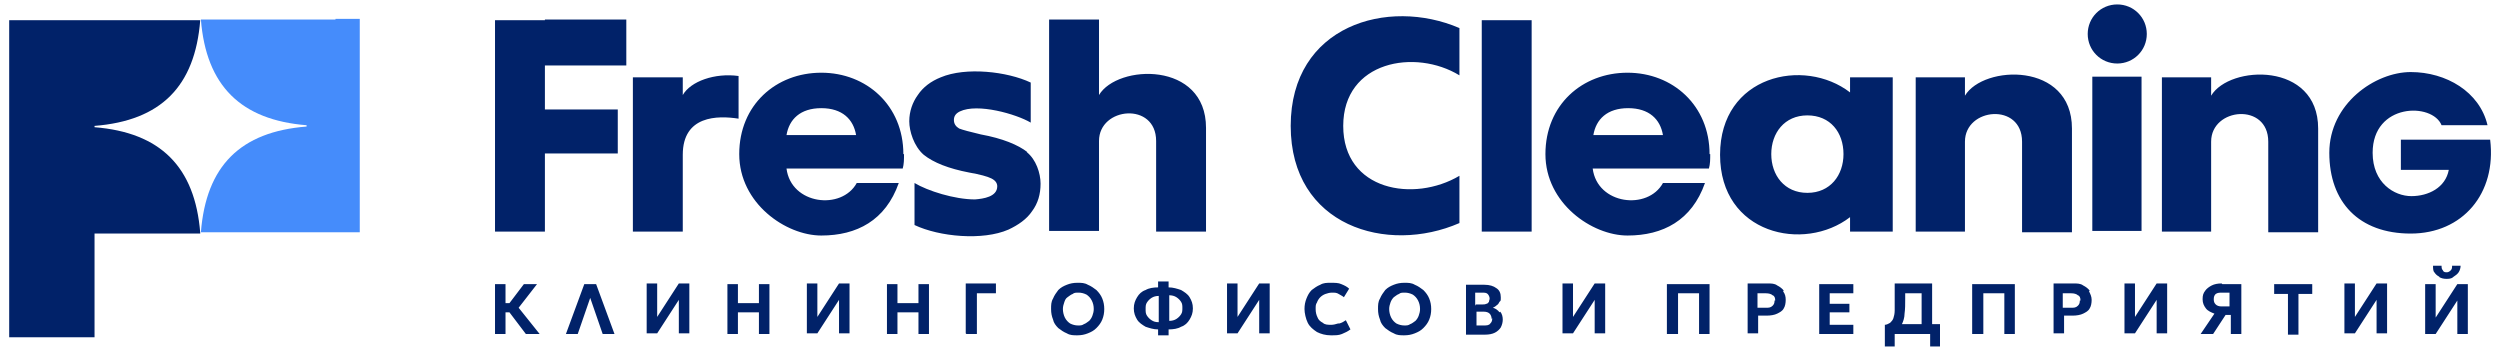
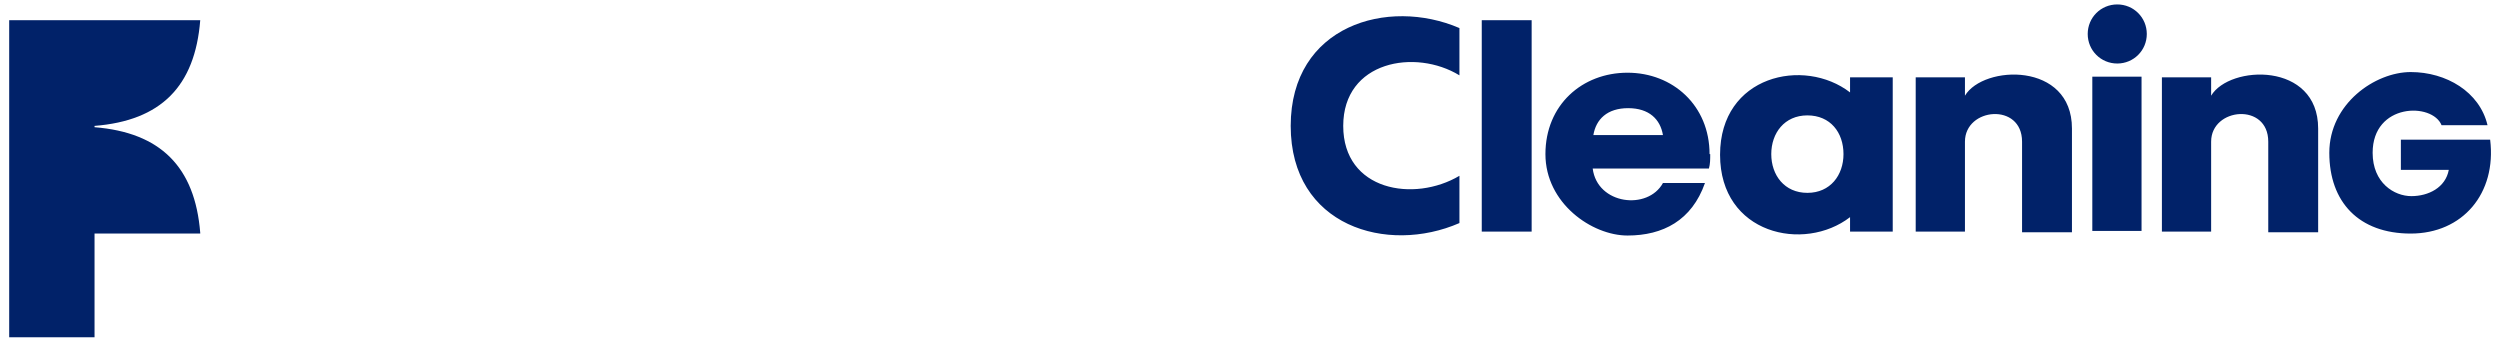
<svg xmlns="http://www.w3.org/2000/svg" width="238" height="33" viewBox="0 0 238 33" fill="none">
-   <path fill-rule="evenodd" clip-rule="evenodd" d="M55.625 27.047L53.875 31.797H55L56.188 28.359L57.375 31.797H58.5L56.75 27.047H55.625ZM233.938 27.047L231.875 30.234V27.047H230.875V31.797H231.875L233.938 28.609V31.797H234.938V27.047H233.938ZM232.188 26.359C232.375 26.484 232.625 26.547 232.875 26.547C233.125 26.547 233.375 26.547 233.563 26.359C233.75 26.234 233.938 26.109 234.063 25.922C234.188 25.734 234.25 25.484 234.25 25.297H233.438C233.438 25.484 233.438 25.609 233.313 25.734C233.188 25.859 233.063 25.922 232.938 25.922C232.813 25.922 232.625 25.922 232.563 25.734C232.438 25.609 232.438 25.484 232.438 25.297H231.625C231.625 25.547 231.625 25.797 231.75 25.922C231.875 26.109 232 26.234 232.25 26.359H232.188ZM224.188 30.172V26.984H223.188V31.734H224.188L226.25 28.547V31.734H227.25V26.984H226.25L224.188 30.172ZM216.5 27.984H217.813V31.859H218.813V27.984H220.125V27.047H216.5V27.984ZM211.563 27.859C211.313 27.859 211.125 27.859 210.938 27.984C210.813 28.109 210.75 28.234 210.75 28.484C210.75 28.734 210.813 28.859 210.938 28.984C211.063 29.109 211.25 29.172 211.5 29.172H212.25V27.859H211.5H211.563ZM211.563 27.047H213.375V31.797H212.375V29.984H211.875L210.688 31.797H209.5L210.813 29.859C210.5 29.734 210.188 29.609 210 29.359C209.813 29.109 209.688 28.859 209.688 28.484C209.688 28.109 209.75 27.922 209.938 27.672C210.063 27.484 210.313 27.297 210.563 27.172C210.813 27.047 211.125 26.984 211.5 26.984L211.563 27.047ZM203.25 30.172V26.984H202.25V31.734H203.25L205.313 28.547V31.734H206.313V26.984H205.313L203.25 30.172ZM198.063 28.609C198.063 28.359 198 28.172 197.813 28.109C197.688 27.984 197.438 27.922 197.188 27.922H196.375V29.297H197.188C197.438 29.297 197.625 29.297 197.813 29.109C197.938 28.984 198 28.859 198 28.609H198.063ZM198.875 27.734C199 27.984 199.125 28.234 199.125 28.547C199.125 28.859 199.063 29.172 198.938 29.359C198.813 29.609 198.563 29.734 198.313 29.859C198.063 29.984 197.688 30.047 197.313 30.047H196.5V31.734H195.5V26.984H197.375C197.75 26.984 198.063 26.984 198.313 27.172C198.563 27.297 198.813 27.484 198.938 27.672L198.875 27.734ZM187.813 31.797H188.813V27.922H190.813V31.797H191.813V27.047H187.75V31.797H187.813ZM182.938 30.859V27.922H181.375V28.422C181.375 28.984 181.375 29.422 181.313 29.859C181.313 30.234 181.188 30.609 181.063 30.859H183.063H182.938ZM183.938 30.859H184.688V32.984H183.75V31.797H180.375V32.984H179.438V30.922C179.625 30.922 179.813 30.797 179.938 30.734C180.063 30.609 180.188 30.484 180.25 30.297C180.313 30.109 180.375 29.859 180.375 29.547C180.375 29.234 180.375 28.859 180.375 28.359V26.984H183.938V30.859ZM174.188 29.734H176.063V28.922H174.188V27.922H176.438V27.047H173.188V31.797H176.438V30.922H174.188V29.734ZM169 28.609C169 28.359 168.938 28.172 168.75 28.109C168.625 27.984 168.375 27.922 168.125 27.922H167.313V29.297H168.125C168.375 29.297 168.563 29.297 168.75 29.109C168.875 28.984 168.938 28.859 168.938 28.609H169ZM169.75 27.734C169.938 27.984 170 28.234 170 28.547C170 28.859 169.938 29.172 169.813 29.359C169.688 29.609 169.438 29.734 169.188 29.859C168.938 29.984 168.563 30.047 168.188 30.047H167.375V31.734H166.375V26.984H168.25C168.625 26.984 168.938 26.984 169.188 27.172C169.438 27.297 169.688 27.484 169.813 27.672L169.75 27.734ZM158.75 31.797H159.75V27.922H161.75V31.797H162.75V27.047H158.688V31.797H158.75ZM149.75 30.172V26.984H148.75V31.734H149.75L151.813 28.547V31.734H152.813V26.984H151.813L149.75 30.172ZM142 30.359C142 30.172 141.938 29.984 141.813 29.859C141.688 29.734 141.5 29.672 141.25 29.672H140.563V30.984H141.25C141.5 30.984 141.75 30.984 141.875 30.797C142 30.672 142.063 30.547 142.063 30.297L142 30.359ZM140.5 28.984H141.125C141.25 28.984 141.375 28.984 141.5 28.922C141.625 28.922 141.688 28.797 141.75 28.734C141.75 28.609 141.813 28.547 141.813 28.422C141.813 28.297 141.75 28.109 141.625 27.984C141.5 27.859 141.313 27.859 141.063 27.859H140.438V29.109L140.5 28.984ZM142.813 29.672C143 29.859 143.063 30.172 143.063 30.422C143.063 30.672 143 30.922 142.875 31.172C142.75 31.359 142.563 31.547 142.313 31.672C142.063 31.797 141.75 31.859 141.375 31.859H139.563V27.109H141.313C141.813 27.109 142.188 27.234 142.438 27.422C142.75 27.609 142.875 27.922 142.875 28.297C142.875 28.672 142.875 28.609 142.75 28.734C142.688 28.859 142.625 28.984 142.5 29.047C142.375 29.172 142.25 29.234 142.125 29.297C142.375 29.359 142.625 29.547 142.75 29.734L142.813 29.672ZM135.188 29.422C135.188 29.109 135.125 28.859 135 28.609C134.875 28.359 134.688 28.172 134.5 28.047C134.25 27.922 134 27.859 133.75 27.859C133.5 27.859 133.313 27.859 133.188 27.984C133 28.047 132.875 28.172 132.688 28.297C132.563 28.422 132.438 28.609 132.375 28.797C132.313 28.984 132.25 29.172 132.25 29.422C132.25 29.672 132.313 29.984 132.438 30.234C132.563 30.484 132.75 30.672 132.938 30.797C133.188 30.922 133.438 30.984 133.688 30.984C133.938 30.984 134.063 30.984 134.25 30.859C134.438 30.797 134.563 30.672 134.75 30.547C134.875 30.422 135 30.234 135.063 30.047C135.125 29.859 135.188 29.672 135.188 29.422ZM136.063 28.422C136.188 28.734 136.25 29.047 136.25 29.422C136.25 29.797 136.188 30.109 136.063 30.422C135.938 30.734 135.75 30.984 135.5 31.234C135.25 31.484 135 31.609 134.688 31.734C134.375 31.859 134.063 31.922 133.688 31.922C133.313 31.922 133 31.922 132.688 31.734C132.375 31.609 132.125 31.422 131.875 31.234C131.625 30.984 131.438 30.734 131.375 30.422C131.25 30.109 131.188 29.797 131.188 29.422C131.188 29.047 131.188 28.734 131.375 28.422C131.5 28.109 131.688 27.859 131.875 27.609C132.125 27.359 132.375 27.234 132.688 27.109C133 26.984 133.313 26.922 133.688 26.922C134.063 26.922 134.375 26.922 134.688 27.109C135 27.234 135.25 27.422 135.5 27.609C135.75 27.859 135.938 28.109 136.063 28.422ZM127.375 30.797C127.188 30.859 126.938 30.922 126.75 30.922C126.438 30.922 126.125 30.922 125.938 30.734C125.688 30.609 125.5 30.422 125.438 30.234C125.313 29.984 125.25 29.734 125.25 29.422C125.25 29.109 125.25 28.984 125.375 28.797C125.438 28.609 125.563 28.422 125.688 28.297C125.813 28.172 126 28.047 126.188 27.984C126.375 27.922 126.563 27.859 126.813 27.859C127.063 27.859 127.25 27.859 127.438 27.984C127.625 28.109 127.813 28.172 127.938 28.297L128.438 27.484C128.25 27.297 128 27.172 127.688 27.047C127.438 26.922 127.063 26.922 126.688 26.922C126.313 26.922 126 26.922 125.688 27.109C125.375 27.234 125.125 27.422 124.875 27.609C124.625 27.859 124.5 28.109 124.375 28.422C124.25 28.734 124.188 29.047 124.188 29.422C124.188 29.797 124.313 30.359 124.5 30.734C124.688 31.109 125 31.359 125.375 31.609C125.75 31.797 126.188 31.922 126.688 31.922C127.188 31.922 127.438 31.922 127.75 31.797C128.063 31.672 128.313 31.547 128.563 31.359L128.125 30.484C127.938 30.609 127.75 30.734 127.5 30.797H127.375ZM117.813 30.172V26.984H116.813V31.734H117.813L119.875 28.547V31.734H120.875V26.984H119.875L117.813 30.172ZM112.563 29.359C112.563 29.109 112.563 28.922 112.438 28.734C112.313 28.547 112.188 28.422 112 28.297C111.813 28.172 111.563 28.109 111.313 28.109V30.547C111.563 30.547 111.813 30.484 112 30.359C112.188 30.234 112.313 30.109 112.438 29.922C112.563 29.734 112.563 29.547 112.563 29.297V29.359ZM110.313 28.172C110.063 28.172 109.813 28.234 109.625 28.359C109.438 28.484 109.313 28.609 109.188 28.797C109.063 28.984 109.063 29.172 109.063 29.422C109.063 29.672 109.063 29.859 109.188 30.047C109.313 30.234 109.438 30.359 109.625 30.484C109.813 30.609 110 30.672 110.313 30.672V28.234V28.172ZM113.25 28.297C113.438 28.609 113.563 28.922 113.563 29.359C113.563 29.797 113.438 30.109 113.25 30.422C113.063 30.734 112.813 30.984 112.438 31.109C112.125 31.297 111.688 31.359 111.25 31.359V31.922H110.25V31.359C109.813 31.359 109.438 31.234 109.063 31.109C108.75 30.922 108.438 30.734 108.25 30.422C108.063 30.109 107.938 29.797 107.938 29.359C107.938 28.922 108.063 28.609 108.25 28.297C108.438 27.984 108.688 27.734 109.063 27.609C109.375 27.422 109.813 27.359 110.25 27.359V26.797H111.25V27.359C111.688 27.359 112.063 27.484 112.438 27.609C112.75 27.797 113.063 27.984 113.25 28.297ZM104.125 29.422C104.125 29.109 104.063 28.859 103.938 28.609C103.813 28.359 103.625 28.172 103.438 28.047C103.188 27.922 102.938 27.859 102.688 27.859C102.438 27.859 102.25 27.859 102.125 27.984C101.938 28.047 101.813 28.172 101.625 28.297C101.438 28.422 101.375 28.609 101.313 28.797C101.25 28.984 101.188 29.172 101.188 29.422C101.188 29.672 101.25 29.984 101.375 30.234C101.5 30.484 101.688 30.672 101.875 30.797C102.125 30.922 102.375 30.984 102.625 30.984C102.875 30.984 103 30.984 103.188 30.859C103.375 30.797 103.5 30.672 103.688 30.547C103.813 30.422 103.938 30.234 104 30.047C104.063 29.859 104.125 29.672 104.125 29.422ZM104.938 28.422C105.063 28.734 105.125 29.047 105.125 29.422C105.125 29.797 105.063 30.109 104.938 30.422C104.813 30.734 104.625 30.984 104.375 31.234C104.125 31.484 103.875 31.609 103.563 31.734C103.25 31.859 102.938 31.922 102.563 31.922C102.188 31.922 101.875 31.922 101.563 31.734C101.25 31.609 101 31.422 100.75 31.234C100.5 30.984 100.313 30.734 100.25 30.422C100.125 30.109 100.063 29.797 100.063 29.422C100.063 29.047 100.063 28.734 100.25 28.422C100.375 28.109 100.563 27.859 100.75 27.609C101 27.359 101.25 27.234 101.563 27.109C101.875 26.984 102.188 26.922 102.563 26.922C102.938 26.922 103.25 26.922 103.563 27.109C103.875 27.234 104.125 27.422 104.375 27.609C104.625 27.859 104.813 28.109 104.938 28.422ZM92 31.797H93V27.922H94.813V26.984H91.938V31.734L92 31.797ZM87.438 28.859H85.438V27.047H84.438V31.797H85.438V29.734H87.438V31.797H88.438V27.047H87.438V28.859ZM77.813 30.172V26.984H76.813V31.734H77.813L79.875 28.547V31.734H80.875V26.984H79.875L77.813 30.172ZM72.25 28.859H70.25V27.047H69.25V31.797H70.25V29.734H72.25V31.797H73.25V27.047H72.25V28.859ZM62.563 30.172V26.984H61.563V31.734H62.563L64.625 28.547V31.734H65.625V26.984H64.625L62.563 30.172ZM49.375 29.297L51.375 31.797H50.063L48.5 29.734H48.125V31.797H47.125V27.047H48.125V28.859H48.5L49.875 27.047H51.125L49.375 29.297Z" fill="#012269" />
-   <path fill-rule="evenodd" clip-rule="evenodd" d="M97.812 14.485C96.938 13.797 95.438 13.172 93.375 12.797C92.312 12.547 91.625 12.36 91.312 12.235C91 12.047 90.812 11.797 90.812 11.422C90.812 11.047 91 10.797 91.375 10.61C93.062 9.797 96.75 10.86 98.125 11.672V7.86C95.875 6.797 91.938 6.36 89.562 7.36C88.625 7.735 87.875 8.297 87.375 9.047C86.875 9.735 86.562 10.61 86.562 11.547C86.562 12.485 87 13.922 87.938 14.735C88.875 15.485 90.312 16.047 92.25 16.422C93.312 16.61 94 16.797 94.375 16.985C94.75 17.172 94.938 17.422 94.938 17.735C94.938 18.735 93.625 18.922 92.812 18.985C90.875 18.985 88.312 18.172 87.062 17.422V21.422C89.438 22.547 93.562 22.922 96 21.86C96.938 21.422 97.75 20.86 98.25 20.11C98.812 19.36 99.062 18.485 99.062 17.485C99.062 16.485 98.625 15.172 97.75 14.485H97.812ZM74.875 12.86H81.5C81.25 11.36 80.188 10.297 78.188 10.297C76.188 10.297 75.125 11.36 74.875 12.86ZM86.062 14.672C86.062 15.172 86.062 15.61 85.938 16.047H74.875C75.312 19.485 80.125 20.047 81.562 17.422H85.562C84.312 20.985 81.562 22.422 78.188 22.422C74.812 22.422 70.375 19.36 70.375 14.672C70.375 9.985 73.875 6.922 78.188 6.922C82.5 6.922 86 10.047 86 14.672H86.062ZM65 8.985V7.36H60.25V22.047H65V14.735C65 10.985 68.312 10.985 70.312 11.297V7.235C68.062 6.922 65.75 7.735 65 9.047V8.985ZM104.625 8.985V1.86H99.875V21.985H104.625V13.422C104.625 10.172 110.063 9.672 110.063 13.422V22.047H114.813V12.172C114.813 5.797 106.375 6.11 104.625 9.047V8.985ZM51.875 1.86H59.625V6.235H51.875V10.422H58.812V14.61H51.875V22.047H47.125V1.922H51.875V1.86Z" fill="#012269" />
  <path fill-rule="evenodd" clip-rule="evenodd" d="M237 13.297H228.563V16.172H233.125C232.813 17.86 231.188 18.672 229.563 18.672C227.938 18.672 225.875 17.422 225.875 14.547C225.875 9.797 231.563 9.735 232.438 11.922H236.813C236.063 8.735 232.875 6.86 229.5 6.86C226.125 6.86 221.75 9.86 221.75 14.547C221.75 19.235 224.563 22.235 229.5 22.235C234.438 22.235 237.688 18.422 237.063 13.297H237ZM122.875 11.985C122.875 21.547 132.063 24.235 138.938 21.235V16.735C134.625 19.297 127.875 18.172 127.875 11.985C127.875 5.797 134.75 4.61 138.938 7.172V2.672C132.125 -0.265 122.875 2.422 122.875 11.985ZM201.563 0.422C200 0.422 198.75 1.672 198.75 3.235C198.75 4.797 200 6.047 201.563 6.047C203.125 6.047 204.375 4.797 204.375 3.235C204.375 1.672 203.125 0.422 201.563 0.422ZM151.688 12.86H158.313C158.063 11.36 157 10.297 155 10.297C153 10.297 151.938 11.36 151.688 12.86ZM162.813 14.672C162.813 15.172 162.813 15.61 162.688 16.047H151.625C152.063 19.485 156.875 20.047 158.313 17.422H162.313C161.063 20.985 158.313 22.422 154.938 22.422C151.563 22.422 147.125 19.36 147.125 14.672C147.125 9.985 150.625 6.922 154.938 6.922C159.25 6.922 162.75 10.047 162.75 14.672H162.813ZM210.5 8.985V7.36H205.813V22.047H210.5V13.485C210.5 10.235 215.938 9.735 215.938 13.485V22.11H220.688V12.235C220.688 5.86 212.25 6.172 210.5 9.11V8.985ZM187.063 8.985V7.36H182.375V22.047H187.063V13.485C187.063 10.235 192.5 9.735 192.5 13.485V22.11H197.25V12.235C197.25 5.86 188.813 6.172 187.063 9.11V8.985ZM199.188 21.985H203.875V7.297H199.188V21.985ZM175.5 14.672C175.5 12.61 174.25 10.985 172.063 10.985C169.875 10.985 168.625 12.672 168.625 14.672C168.625 16.672 169.875 18.36 172.063 18.36C174.25 18.36 175.5 16.672 175.5 14.672ZM176.125 7.36H180.188V22.047H176.125V20.672C171.75 24.047 163.75 22.297 163.75 14.735C163.75 7.172 171.75 5.422 176.125 8.797V7.422V7.36ZM141.063 1.922H145.813V22.047H141.063V1.922Z" fill="#012269" />
  <path fill-rule="evenodd" clip-rule="evenodd" d="M19.063 22.172C18.563 15.86 15.25 12.61 9 12.11V11.985C15.313 11.485 18.563 8.235 19.063 1.922H0.875V32.11H9V22.235H19.063V22.172Z" fill="#012269" />
-   <path fill-rule="evenodd" clip-rule="evenodd" d="M31.938 1.86H19.125C19.625 8.172 22.938 11.422 29.188 11.922V12.047C22.875 12.547 19.625 15.797 19.125 22.11H34.25V1.797H31.938V1.86Z" fill="#458CFB" />
</svg>